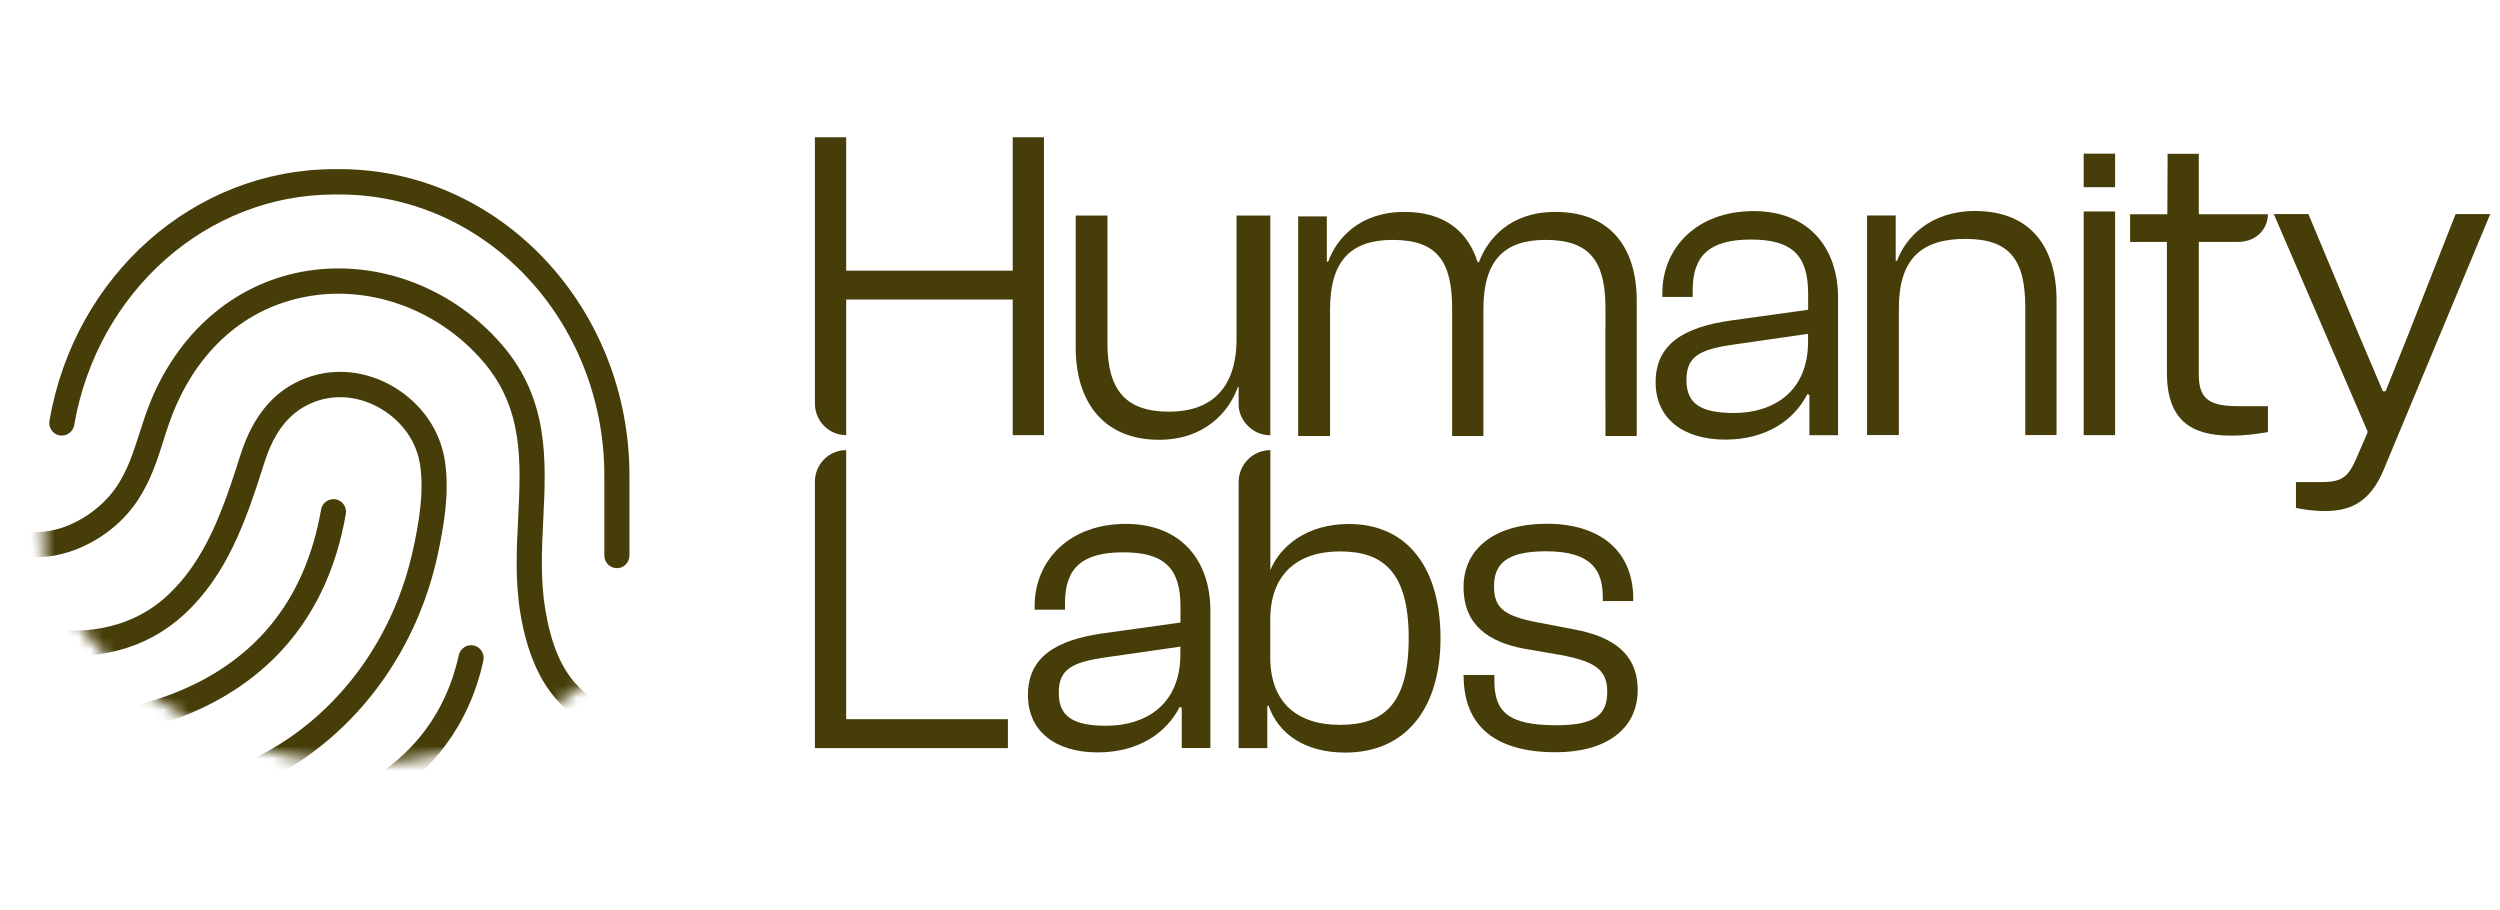
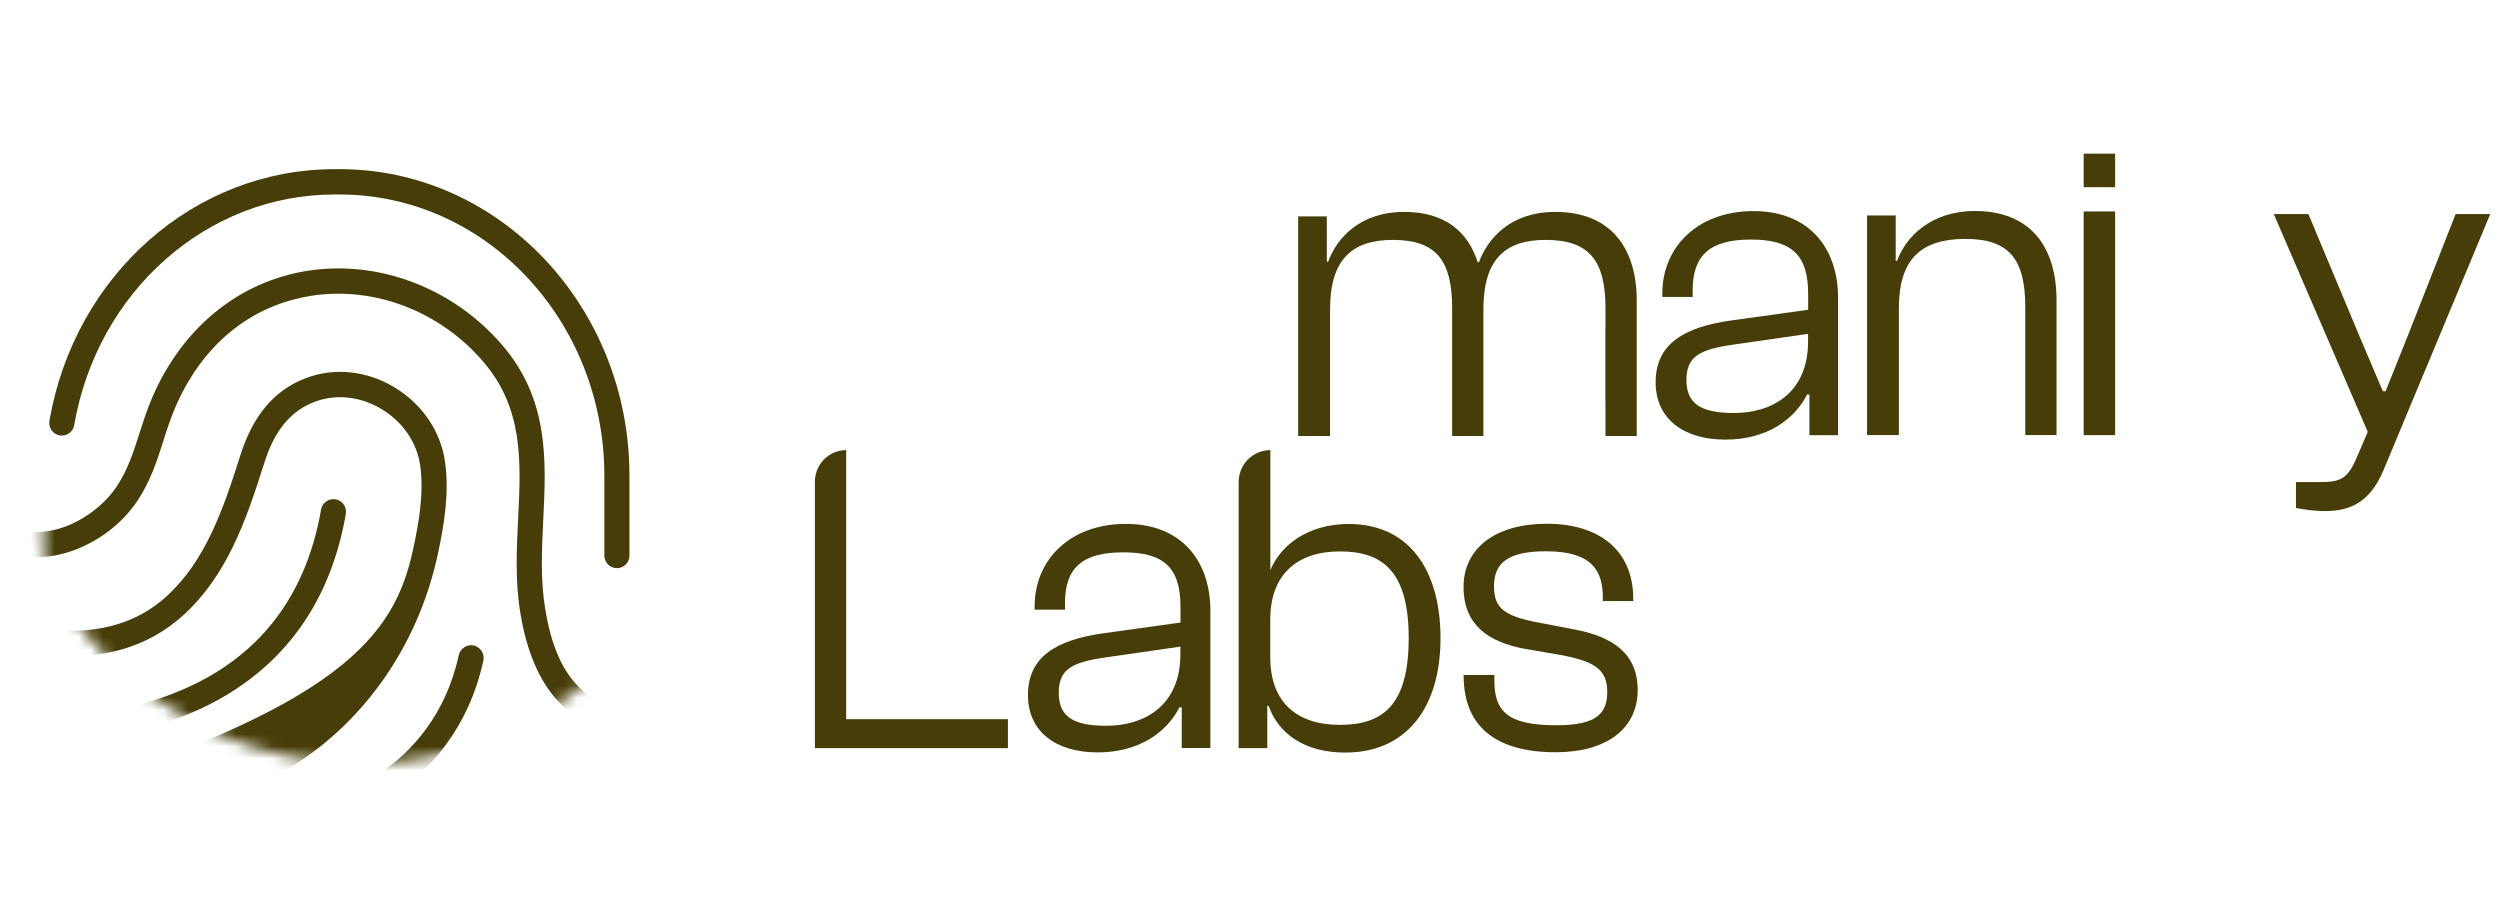
<svg xmlns="http://www.w3.org/2000/svg" width="206" height="75" viewBox="0 0 206 75" fill="none">
  <g clip-path="url(#clip0_1344_122)">
    <mask id="mask0_1344_122" style="mask-type:luminance" maskUnits="userSpaceOnUse" x="0" y="3" width="60" height="60">
      <path d="M29.713 62.94C45.98 62.94 59.168 49.632 59.168 33.216C59.168 16.8 45.98 3.492 29.713 3.492C13.445 3.492 0.258 16.8 0.258 33.216C0.258 49.632 13.445 62.94 29.713 62.94Z" fill="white" />
    </mask>
    <g mask="url(#mask0_1344_122)">
      <mask id="mask1_1344_122" style="mask-type:luminance" maskUnits="userSpaceOnUse" x="3" y="13" width="50" height="81">
        <path d="M44.329 13.719H11.307C7.047 13.719 3.594 17.204 3.594 21.503V85.789C3.594 90.088 7.047 93.573 11.307 93.573H44.329C48.589 93.573 52.043 90.088 52.043 85.789V21.503C52.043 17.204 48.589 13.719 44.329 13.719Z" fill="white" />
      </mask>
      <g mask="url(#mask1_1344_122)">
-         <path d="M4.932 68.137C4.188 68.137 3.451 68.115 2.729 68.07L2.863 65.981C9.534 66.417 17.203 64.734 22.407 61.706C28.26 58.302 32.489 52.336 34.023 45.341C34.529 43.034 34.946 40.593 34.618 38.323C34.343 36.43 33.174 34.747 31.417 33.695C29.697 32.666 27.709 32.448 25.966 33.094C23.956 33.845 22.623 35.453 21.774 38.158C20.233 43.049 18.684 47.362 15.222 50.586C12.103 53.493 7.851 54.613 2.93 53.824L3.257 51.758C6.235 52.239 10.487 52.156 13.815 49.053C16.905 46.175 18.349 42.133 19.801 37.527C20.851 34.206 22.631 32.11 25.252 31.14C27.582 30.269 30.21 30.547 32.474 31.899C34.767 33.274 36.301 35.506 36.666 38.023C37.045 40.623 36.591 43.297 36.048 45.799C34.387 53.365 29.793 59.827 23.442 63.524C18.476 66.409 11.425 68.145 4.94 68.145L4.932 68.137Z" fill="#463D08" />
+         <path d="M4.932 68.137C4.188 68.137 3.451 68.115 2.729 68.07L2.863 65.981C28.26 58.302 32.489 52.336 34.023 45.341C34.529 43.034 34.946 40.593 34.618 38.323C34.343 36.43 33.174 34.747 31.417 33.695C29.697 32.666 27.709 32.448 25.966 33.094C23.956 33.845 22.623 35.453 21.774 38.158C20.233 43.049 18.684 47.362 15.222 50.586C12.103 53.493 7.851 54.613 2.93 53.824L3.257 51.758C6.235 52.239 10.487 52.156 13.815 49.053C16.905 46.175 18.349 42.133 19.801 37.527C20.851 34.206 22.631 32.11 25.252 31.14C27.582 30.269 30.21 30.547 32.474 31.899C34.767 33.274 36.301 35.506 36.666 38.023C37.045 40.623 36.591 43.297 36.048 45.799C34.387 53.365 29.793 59.827 23.442 63.524C18.476 66.409 11.425 68.145 4.94 68.145L4.932 68.137Z" fill="#463D08" />
        <path d="M52.695 61.04C46.969 60.138 43.946 56.907 42.882 50.551C42.435 47.891 42.569 45.254 42.696 42.699C42.926 38.063 43.142 33.683 39.836 29.821C36.27 25.651 30.842 23.562 25.652 24.374C20.597 25.163 16.599 28.469 14.395 33.683C14.015 34.585 13.717 35.501 13.442 36.388C12.928 37.996 12.399 39.649 11.32 41.272C9.086 44.6 4.82 46.524 1.395 45.742L1.856 43.706C4.745 44.375 8.073 42.399 9.607 40.1C10.523 38.732 10.985 37.282 11.476 35.749C11.774 34.818 12.079 33.856 12.496 32.864C14.96 27.056 19.644 23.209 25.34 22.315C31.222 21.391 37.379 23.75 41.407 28.461C45.249 32.954 45.004 37.966 44.765 42.804C44.646 45.246 44.52 47.771 44.929 50.205C45.852 55.75 48.123 58.207 53.015 58.974L52.695 61.04Z" fill="#463D08" />
        <path d="M26.33 68.155C25.854 68.155 25.422 67.817 25.318 67.328C25.199 66.765 25.556 66.209 26.114 66.088C26.502 66.006 35.623 63.947 37.804 53.984C37.931 53.42 38.489 53.067 39.04 53.188C39.599 53.315 39.949 53.871 39.829 54.435C37.35 65.735 26.978 68.042 26.539 68.132C26.465 68.147 26.397 68.155 26.323 68.155H26.33Z" fill="#463D08" />
        <path d="M3.925 61.084C3.307 61.084 2.95 61.061 2.92 61.061C2.346 61.016 1.922 60.52 1.959 59.949C1.997 59.37 2.488 58.912 3.061 58.98C3.113 58.98 8.251 59.318 13.686 57.364C20.834 54.787 25.13 49.61 26.456 41.992C26.552 41.42 27.088 41.052 27.654 41.142C28.22 41.24 28.592 41.781 28.496 42.352C25.443 59.956 8.273 61.091 3.918 61.091L3.925 61.084Z" fill="#463D08" />
      </g>
      <path d="M50.833 46.817C50.259 46.817 49.798 46.351 49.798 45.773V39.198C49.798 26.418 40.014 16.026 27.989 16.026H27.565C17.044 16.026 8.02 24.021 6.114 35.028C6.017 35.599 5.481 35.975 4.915 35.877C4.349 35.779 3.977 35.239 4.074 34.667C6.151 22.653 16.032 13.938 27.565 13.938H27.989C41.153 13.938 51.867 25.268 51.867 39.198V45.773C51.867 46.351 51.406 46.817 50.833 46.817Z" fill="#463D08" />
    </g>
    <path d="M171.695 15.425V12.66H174.286V15.425H171.695ZM171.695 35.855V17.424H174.286V35.855H171.695Z" fill="#463D08" />
    <path d="M189.186 41.857V39.723H191.233C192.879 39.723 193.422 39.392 194.085 37.95L195.105 35.59L187.361 17.641H190.213L194.45 27.776L196.348 32.239H196.572L198.359 27.776L202.342 17.641H205.194L196.393 38.761C195.224 41.526 193.504 42.112 191.531 42.112C190.652 42.112 189.707 41.962 189.193 41.857H189.186Z" fill="#463D08" />
    <path d="M132.316 27.109V33.083C132.316 33.128 132.331 33.173 132.339 33.218V27.109H132.316Z" fill="#463D08" />
-     <path d="M181.18 30.847V19.938H184.352C186.087 19.938 186.876 18.705 186.876 17.653H181.18V12.672H178.611L178.589 17.653H175.521V19.938H178.552V30.704C178.552 34.574 180.488 35.896 183.808 35.896C185.126 35.896 186.258 35.716 186.876 35.603V33.469H184.501C182.163 33.469 181.18 32.989 181.18 30.855V30.847Z" fill="#463D08" />
-     <path d="M67.148 33.256V11.309H69.725V22.301H83.447V11.309H86.023V35.855H83.447V24.683H69.725V35.855C68.302 35.855 67.148 34.691 67.148 33.256Z" fill="#463D08" />
-     <path d="M88.639 28.641V17.762H91.252V28.281C91.252 32.203 92.816 33.923 96.338 33.923C99.643 33.923 101.892 32.165 101.892 27.913V17.762H104.677V35.862H104.624C103.24 35.862 102.063 34.652 102.063 33.33V31.872H102.004C101.281 33.961 99.241 36.238 95.504 36.238C90.82 36.238 88.639 32.977 88.639 28.656V28.641Z" fill="#463D08" />
    <path d="M106.969 35.929V17.829H109.329V21.563H109.441C110.133 19.655 112.017 17.461 115.725 17.461C118.993 17.461 120.952 19.039 121.756 21.601H121.867C122.59 19.662 124.444 17.461 128.152 17.461C132.76 17.461 134.868 20.466 134.868 24.787V35.929H132.291V25.41C132.291 21.488 130.981 19.768 127.355 19.768C123.945 19.768 122.232 21.451 122.232 25.485V35.929H119.656V25.41C119.656 21.488 118.383 19.768 114.757 19.768C111.347 19.768 109.597 21.451 109.597 25.485V35.929H106.984H106.969Z" fill="#463D08" />
    <path d="M136.424 31.497C136.424 28.349 138.747 26.952 142.671 26.403L148.992 25.524V24.209C148.992 21.016 147.644 19.739 144.272 19.739C140.899 19.739 139.477 21.024 139.477 23.916V24.465H136.975V24.172C136.975 20.4 139.841 17.395 144.487 17.395C149.134 17.395 151.457 20.513 151.457 24.54V35.863H149.096V32.527L148.918 32.489C147.86 34.578 145.582 36.224 142.164 36.224C138.747 36.224 136.424 34.533 136.424 31.497ZM142.887 34.03C145.977 34.03 148.985 32.414 148.985 28.131V27.508L142.887 28.387C140.02 28.793 138.963 29.379 138.963 31.317C138.963 33.256 140.124 34.03 142.887 34.03Z" fill="#463D08" />
    <path d="M153.846 35.855V17.755H156.206V21.489H156.318C157.01 19.581 159.043 17.387 162.743 17.387C167.352 17.387 169.459 20.392 169.459 24.75V35.848H166.883V25.329C166.883 21.407 165.61 19.686 161.947 19.686C158.283 19.686 156.467 21.369 156.467 25.404V35.848H153.853L153.846 35.855Z" fill="#463D08" />
    <path d="M67.148 61.637V39.69C67.148 38.254 68.302 37.09 69.725 37.09V59.262H83.052V61.644H67.148V61.637Z" fill="#463D08" />
    <path d="M84.703 57.271C84.703 54.123 87.026 52.725 90.95 52.177L97.271 51.298V49.983C97.271 46.789 95.924 45.512 92.551 45.512C89.178 45.512 87.756 46.797 87.756 49.69V50.238H85.254V49.945C85.254 46.173 88.121 43.168 92.767 43.168C97.413 43.168 99.736 46.286 99.736 50.313V61.636H97.376V58.3L97.197 58.263C96.14 60.352 93.861 61.997 90.444 61.997C87.026 61.997 84.703 60.306 84.703 57.271ZM91.166 59.803C94.256 59.803 97.264 58.188 97.264 53.905V53.281L91.166 54.16C88.299 54.566 87.242 55.152 87.242 57.091C87.242 59.029 88.404 59.803 91.166 59.803Z" fill="#463D08" />
    <path d="M102.064 61.637V39.727C102.064 38.27 103.233 37.09 104.678 37.09V46.985C105.475 45.002 107.693 43.176 111.141 43.176C116.04 43.176 118.698 46.88 118.698 52.59C118.698 58.301 115.898 62.012 110.85 62.012C107.47 62.012 105.333 60.434 104.536 58.165H104.425V61.644H102.064V61.637ZM110.411 59.728C113.933 59.728 116.077 58.12 116.077 52.583C116.077 47.045 113.896 45.437 110.411 45.437C106.926 45.437 104.67 47.301 104.67 51.042V54.161C104.67 57.865 106.852 59.728 110.411 59.728Z" fill="#463D08" />
    <path d="M120.59 55.696V55.621H123.136V56.065C123.136 58.559 124.156 59.761 128.222 59.761C131.565 59.761 132.436 58.815 132.436 56.974C132.436 55.133 131.312 54.479 128.586 53.968L125.608 53.457C122.704 52.909 120.597 51.549 120.597 48.363C120.597 45.177 123.218 43.156 127.462 43.156C131.706 43.156 134.58 45.283 134.58 49.347V49.528H132.071V49.235C132.071 47.078 131.237 45.425 127.388 45.425C124.119 45.425 123.106 46.485 123.106 48.318C123.106 50.151 124.015 50.767 126.703 51.286L129.755 51.872C132.875 52.458 134.945 53.856 134.945 56.853C134.945 60.077 132.332 61.985 128.192 61.985C123.293 61.985 120.605 59.897 120.605 55.681L120.59 55.696Z" fill="#463D08" />
  </g>
  <defs>
    <clipPath id="clip0_1344_122">
      <rect width="205.285" height="74.108" fill="white" transform="translate(0.078 0.891)" />
    </clipPath>
  </defs>
</svg>